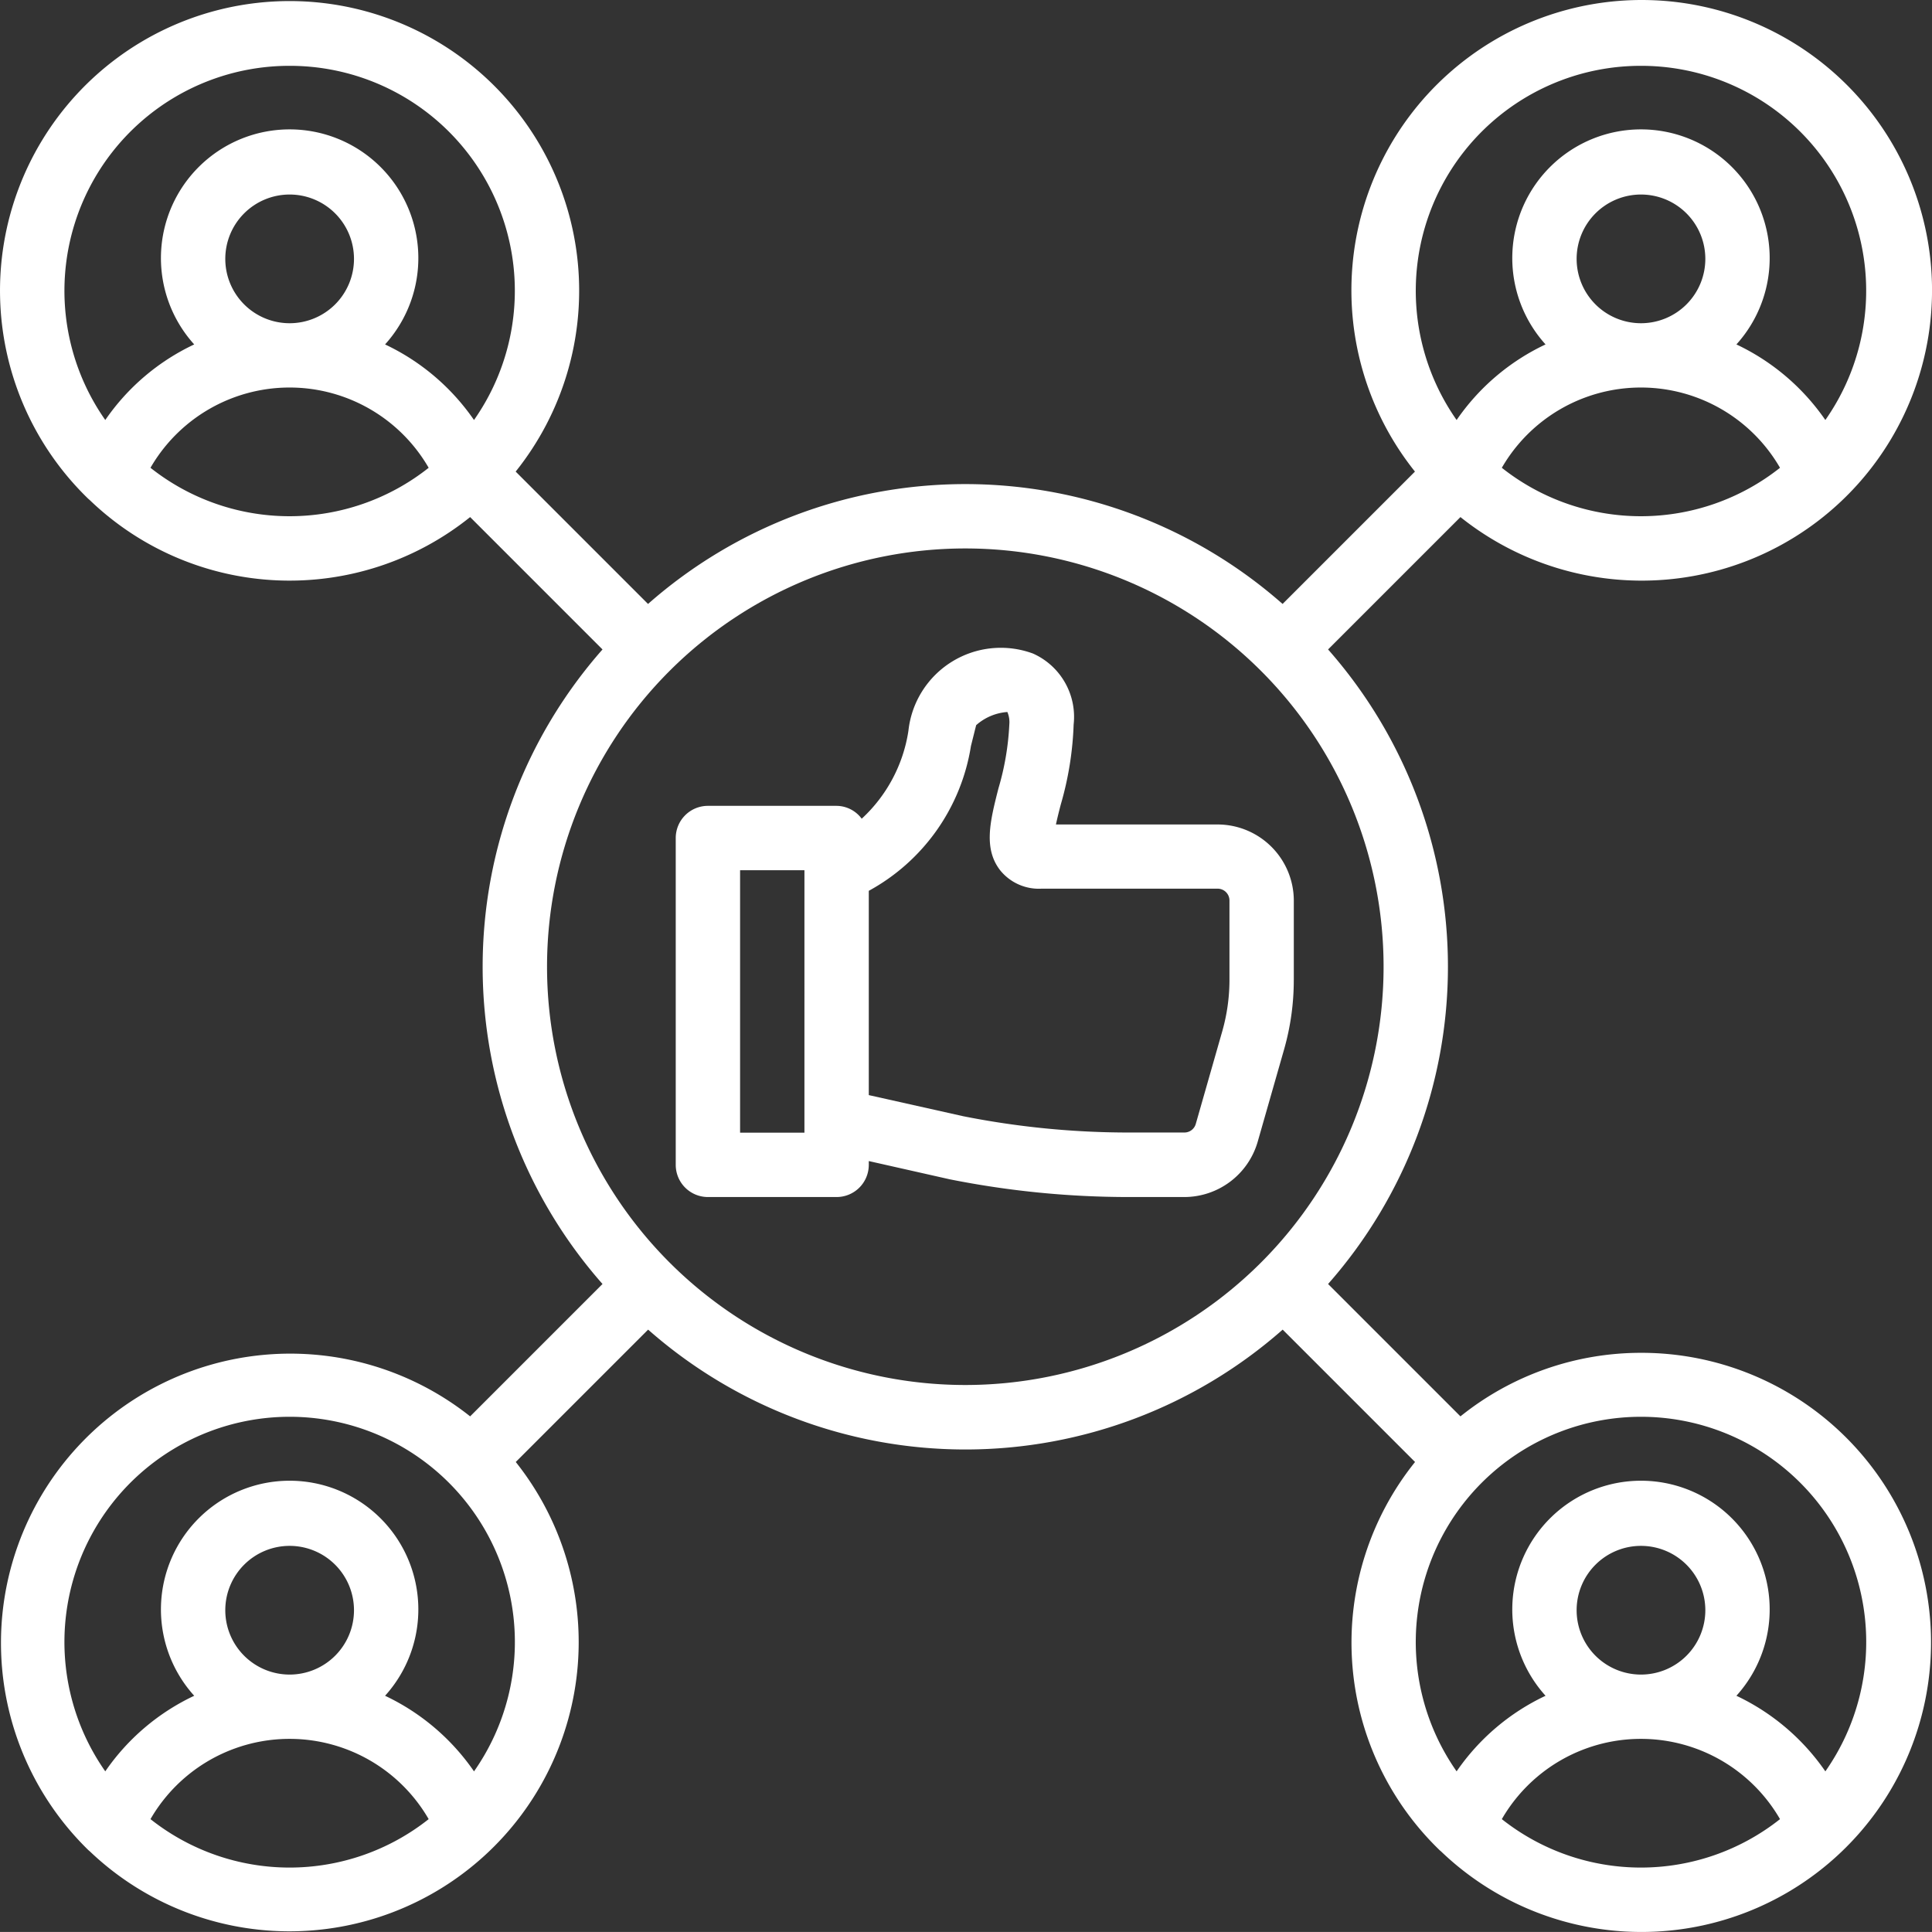
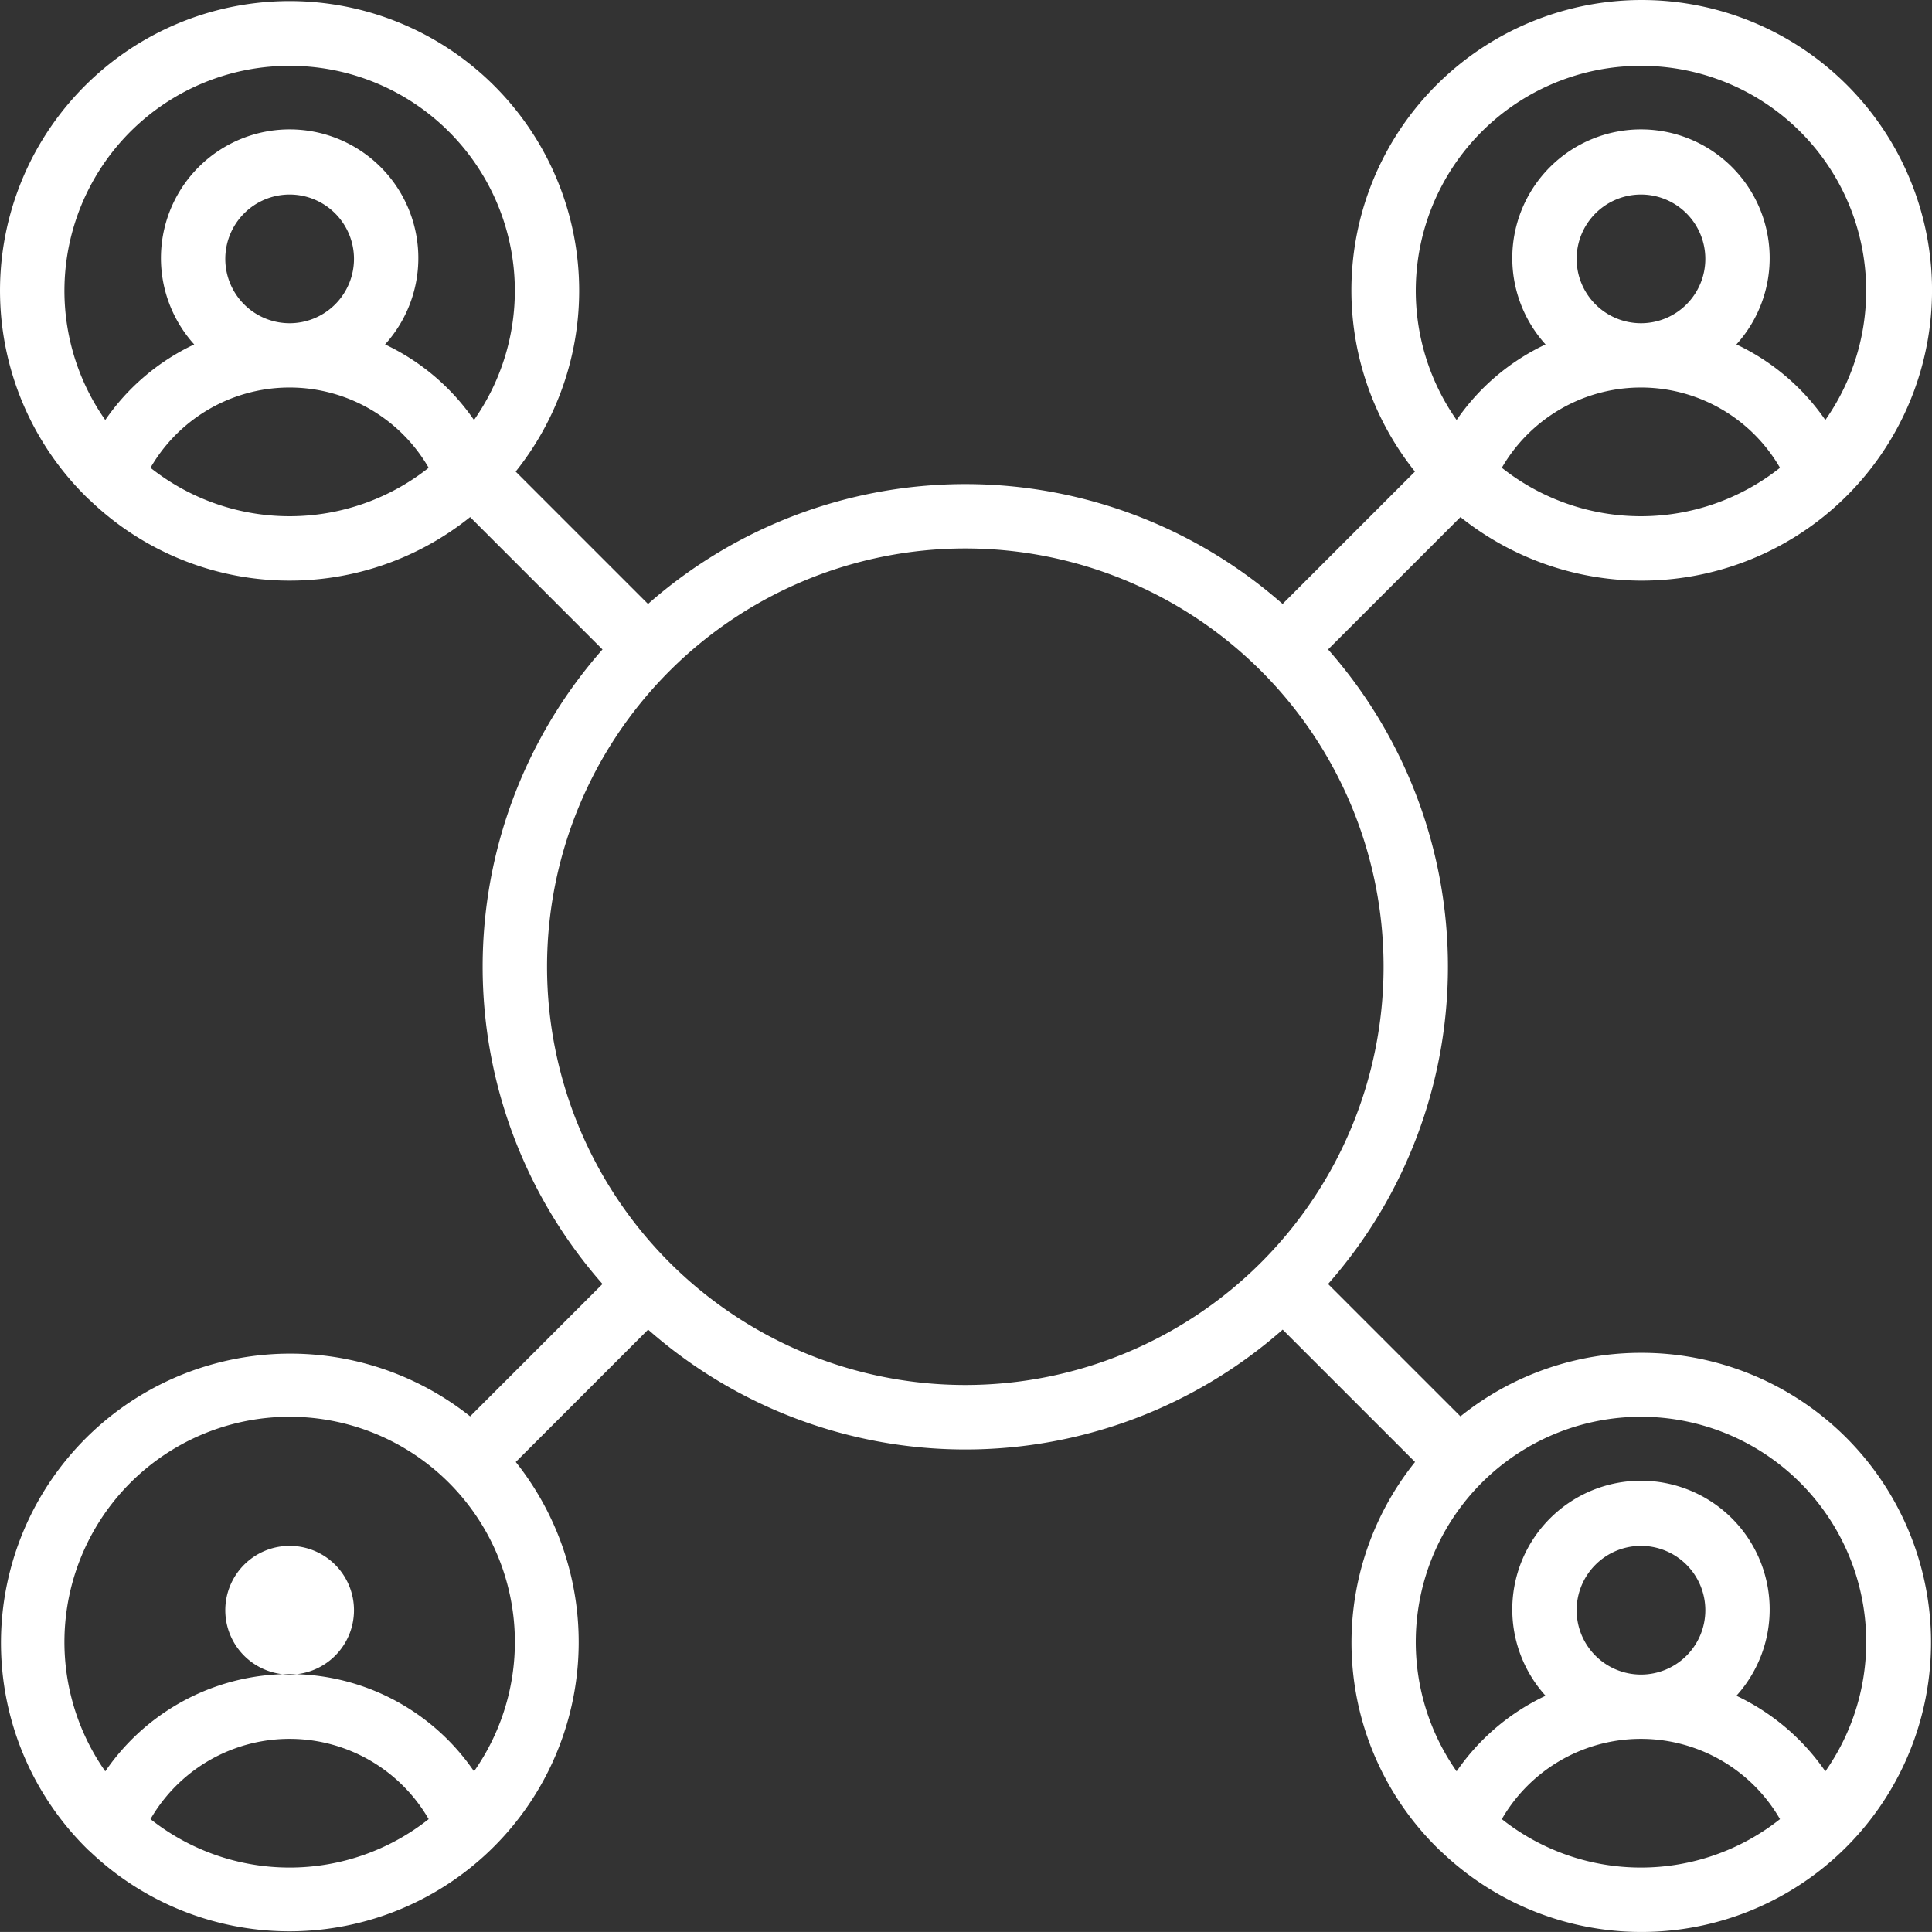
<svg xmlns="http://www.w3.org/2000/svg" width="60.047" height="60.046" viewBox="0 0 60.047 60.046">
  <rect x="0" y="0" width="60.047" height="60.046" fill="#333333" stroke="none" />
  <g id="kullanicilarla-etkilesime-katki-saglar" transform="translate(-1.998 -1.954)">
    <g id="Group_1532" data-name="Group 1532">
-       <path id="Path_495" data-name="Path 495" d="M42.21,32.41V29.947a2.371,2.371,0,0,0-2.368-2.368H34.817c.042-.2.1-.428.15-.62a10.1,10.1,0,0,0,.4-2.485,2.155,2.155,0,0,0-1.262-2.207,2.888,2.888,0,0,0-3.873,2.4A4.673,4.673,0,0,1,28.78,27.4.982.982,0,0,0,28,27H24a1,1,0,0,0-1,1V38.158a1,1,0,0,0,1,1h4a1,1,0,0,0,1-1V38.04l2.515.567a28.412,28.412,0,0,0,5.564.551H38.81a2.377,2.377,0,0,0,2.277-1.717l.822-2.875a7.838,7.838,0,0,0,.3-2.156ZM27,37.158H25V29h2ZM40.21,32.41a5.844,5.844,0,0,1-.225,1.6l-.822,2.876a.368.368,0,0,1-.354.267h-1.73a26.389,26.389,0,0,1-5.146-.507L29,35.99V29.641a6.239,6.239,0,0,0,3.175-4.5c.064-.256.151-.606.163-.649a1.638,1.638,0,0,1,.969-.409.8.8,0,0,1,.061.386,8.392,8.392,0,0,1-.339,1.991c-.254,1-.474,1.862.054,2.542a1.543,1.543,0,0,0,1.285.572h5.474a.368.368,0,0,1,.368.368Z" fill="#fff" />
-       <path id="Path_496" data-name="Path 496" d="M53,44a8.951,8.951,0,0,0-5.611,1.975l-4.114-4.114a14.914,14.914,0,0,0,0-19.722l4.114-4.114a9.023,9.023,0,1,0-1.414-1.414l-4.114,4.114a14.914,14.914,0,0,0-19.722,0l-4.114-4.114a9,9,0,1,0-13.319.811.964.964,0,0,0,.078.071,8.958,8.958,0,0,0,11.826.532l4.114,4.114a14.914,14.914,0,0,0,0,19.722L16.61,45.975A8.991,8.991,0,0,0,4.71,59.422a.964.964,0,0,0,.078.071,8.989,8.989,0,0,0,13.24-12.1l4.114-4.114a14.914,14.914,0,0,0,19.722,0l4.114,4.114a8.966,8.966,0,0,0,.731,12.033.966.966,0,0,0,.078.071A9,9,0,1,0,53,44ZM48.675,16.493a4.993,4.993,0,0,1,8.646,0A6.96,6.96,0,0,1,48.675,16.493ZM51,10a2,2,0,1,1,2,2A2,2,0,0,1,51,10Zm2-6a6.991,6.991,0,0,1,5.73,11.008,6.973,6.973,0,0,0-2.764-2.349,4,4,0,1,0-5.932,0,6.941,6.941,0,0,0-2.764,2.349A6.991,6.991,0,0,1,53,4ZM11,4a6.991,6.991,0,0,1,5.73,11.008,6.973,6.973,0,0,0-2.764-2.349,4,4,0,1,0-5.932,0A6.941,6.941,0,0,0,5.27,15.008,6.991,6.991,0,0,1,11,4ZM9,10a2,2,0,1,1,2,2A2,2,0,0,1,9,10ZM6.675,16.493a4.993,4.993,0,0,1,8.646,0,6.96,6.96,0,0,1-8.646,0Zm0,42a4.993,4.993,0,0,1,8.646,0,6.96,6.96,0,0,1-8.646,0ZM9,52a2,2,0,1,1,2,2A2,2,0,0,1,9,52Zm7.73,5.008a6.973,6.973,0,0,0-2.764-2.349,4,4,0,1,0-5.932,0A6.941,6.941,0,0,0,5.27,57.008a7,7,0,1,1,11.461,0ZM19,32A13,13,0,1,1,32,45,13,13,0,0,1,19,32ZM48.675,58.493a4.993,4.993,0,0,1,8.646,0,6.96,6.96,0,0,1-8.646,0ZM51,52a2,2,0,1,1,2,2A2,2,0,0,1,51,52Zm7.73,5.008a6.973,6.973,0,0,0-2.764-2.349,4,4,0,1,0-5.932,0,6.941,6.941,0,0,0-2.764,2.349,7,7,0,1,1,11.461,0Z" fill="#fff" />
+       <path id="Path_496" data-name="Path 496" d="M53,44a8.951,8.951,0,0,0-5.611,1.975l-4.114-4.114a14.914,14.914,0,0,0,0-19.722l4.114-4.114a9.023,9.023,0,1,0-1.414-1.414l-4.114,4.114a14.914,14.914,0,0,0-19.722,0l-4.114-4.114a9,9,0,1,0-13.319.811.964.964,0,0,0,.078.071,8.958,8.958,0,0,0,11.826.532l4.114,4.114a14.914,14.914,0,0,0,0,19.722L16.61,45.975A8.991,8.991,0,0,0,4.71,59.422a.964.964,0,0,0,.078.071,8.989,8.989,0,0,0,13.24-12.1l4.114-4.114a14.914,14.914,0,0,0,19.722,0l4.114,4.114a8.966,8.966,0,0,0,.731,12.033.966.966,0,0,0,.078.071A9,9,0,1,0,53,44ZM48.675,16.493a4.993,4.993,0,0,1,8.646,0A6.96,6.96,0,0,1,48.675,16.493ZM51,10a2,2,0,1,1,2,2A2,2,0,0,1,51,10Zm2-6a6.991,6.991,0,0,1,5.73,11.008,6.973,6.973,0,0,0-2.764-2.349,4,4,0,1,0-5.932,0,6.941,6.941,0,0,0-2.764,2.349A6.991,6.991,0,0,1,53,4ZM11,4a6.991,6.991,0,0,1,5.73,11.008,6.973,6.973,0,0,0-2.764-2.349,4,4,0,1,0-5.932,0A6.941,6.941,0,0,0,5.27,15.008,6.991,6.991,0,0,1,11,4ZM9,10a2,2,0,1,1,2,2A2,2,0,0,1,9,10ZM6.675,16.493a4.993,4.993,0,0,1,8.646,0,6.96,6.96,0,0,1-8.646,0Zm0,42a4.993,4.993,0,0,1,8.646,0,6.96,6.96,0,0,1-8.646,0ZM9,52a2,2,0,1,1,2,2A2,2,0,0,1,9,52Zm7.73,5.008A6.941,6.941,0,0,0,5.27,57.008a7,7,0,1,1,11.461,0ZM19,32A13,13,0,1,1,32,45,13,13,0,0,1,19,32ZM48.675,58.493a4.993,4.993,0,0,1,8.646,0,6.96,6.96,0,0,1-8.646,0ZM51,52a2,2,0,1,1,2,2A2,2,0,0,1,51,52Zm7.73,5.008a6.973,6.973,0,0,0-2.764-2.349,4,4,0,1,0-5.932,0,6.941,6.941,0,0,0-2.764,2.349,7,7,0,1,1,11.461,0Z" fill="#fff" />
    </g>
  </g>
</svg>